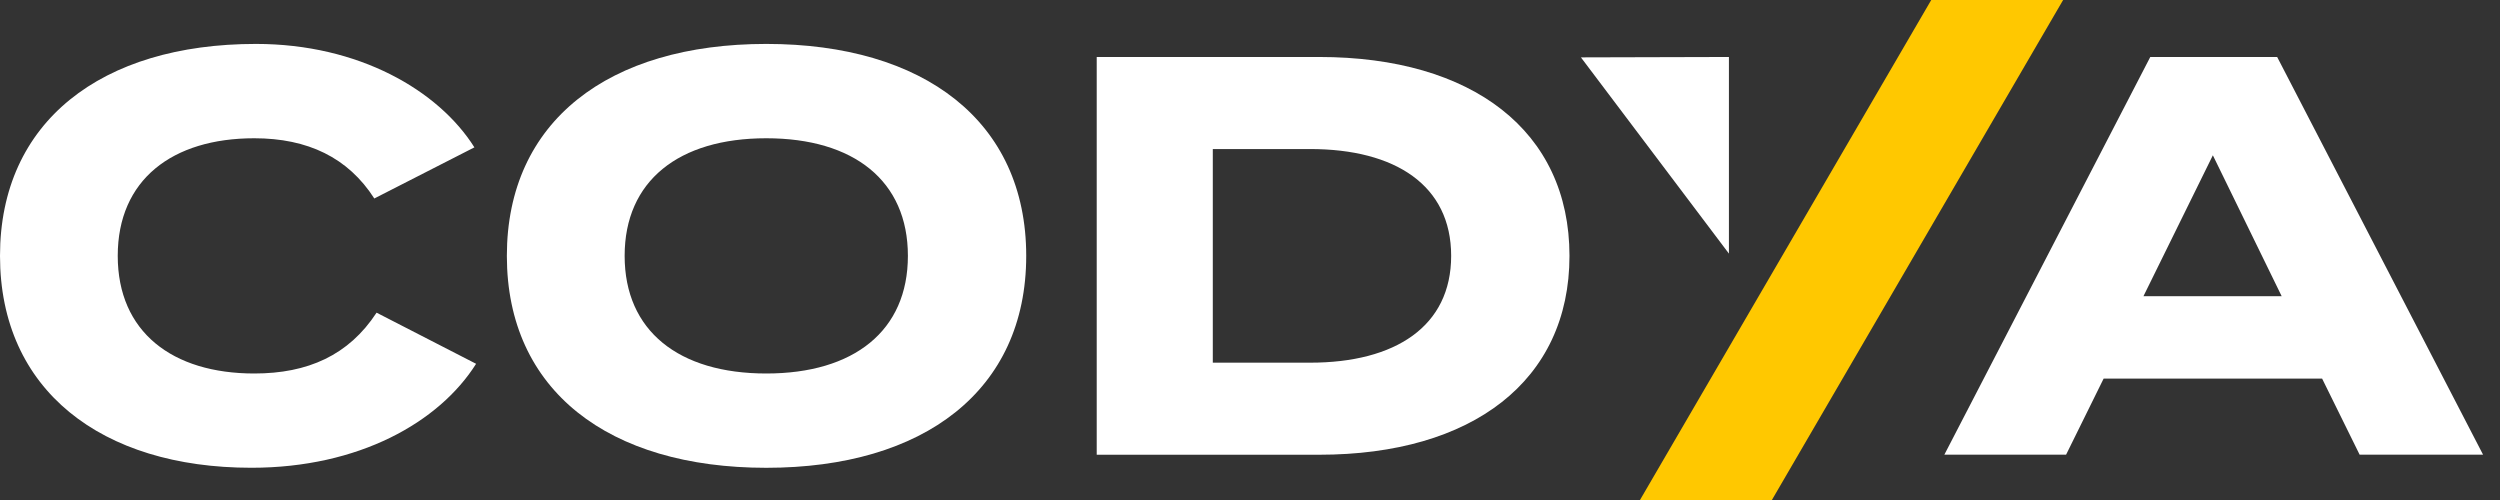
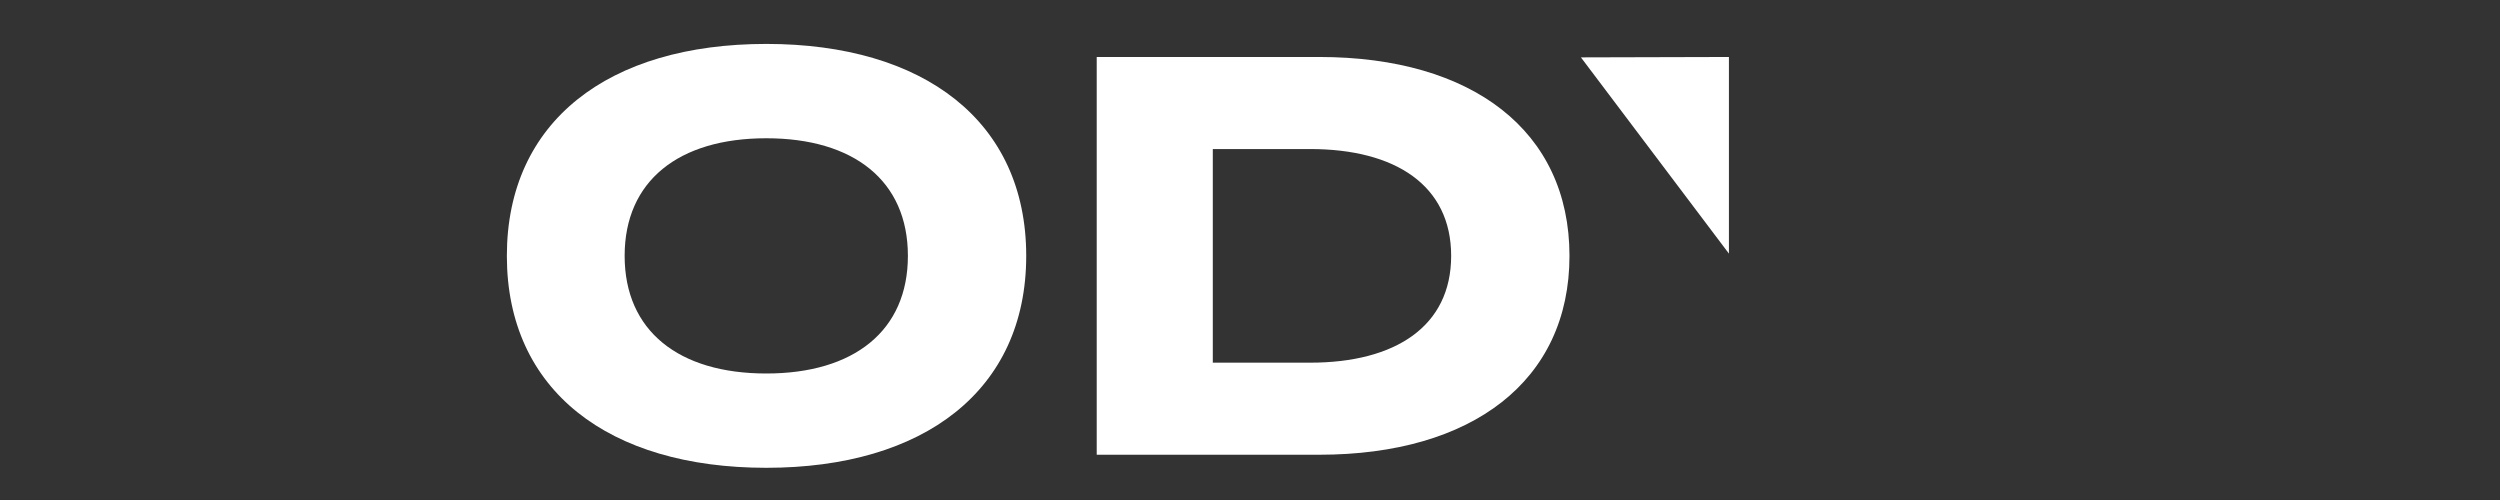
<svg xmlns="http://www.w3.org/2000/svg" width="125" height="25" viewBox="0 0 125 25" fill="none">
  <rect x="0" y="0" width="125" height="25" fill="#333333" stroke="none" />
  <g clip-path="url(#clip0_67_318)">
-     <path d="M18.828 15.633L23.805 18.19C21.957 21.116 17.945 23.388 12.57 23.388C5.064 23.39 0 19.497 0 12.793C0 6.089 5.064 2.196 12.799 2.196C17.947 2.196 21.93 4.526 23.72 7.368L18.715 9.924C17.406 7.88 15.387 6.913 12.712 6.913C8.616 6.913 5.887 8.987 5.887 12.793C5.887 16.599 8.618 18.675 12.712 18.675C15.386 18.675 17.433 17.766 18.828 15.635V15.633Z" fill="white" />
    <path d="M25.343 12.793C25.343 6.06 30.434 2.196 38.314 2.196C46.193 2.196 51.311 6.06 51.311 12.793C51.311 19.526 46.191 23.39 38.314 23.39C30.436 23.39 25.343 19.526 25.343 12.793ZM45.395 12.793C45.395 9.043 42.693 6.913 38.314 6.913C33.934 6.913 31.232 9.044 31.232 12.793C31.232 16.542 33.934 18.675 38.314 18.675C42.693 18.675 45.395 16.544 45.395 12.793Z" fill="white" />
    <path d="M78.474 12.793C78.474 19.043 73.611 22.737 65.958 22.737H54.836V2.849H65.958C73.609 2.849 78.474 6.542 78.474 12.793ZM72.558 12.793C72.558 9.27 69.771 7.452 65.503 7.452H60.64V18.134H65.503C69.769 18.134 72.558 16.317 72.558 12.793Z" fill="white" />
-     <path d="M81.999 25L96.562 0H103.156L88.594 25H81.999Z" fill="#FFC800" />
-     <path d="M116.103 18.929H105.182L103.304 22.735H97.217L107.514 2.849H113.858L124.154 22.735H117.982L116.105 18.929H116.103ZM114.083 14.809L110.643 7.764L107.173 14.809H114.085H114.083Z" fill="white" />
+     <path d="M81.999 25H103.156L88.594 25H81.999Z" fill="#FFC800" />
    <path d="M86.446 12.68V2.849L79.046 2.869L86.446 12.68Z" fill="white" />
  </g>
  <defs>
    <clipPath id="clip0_67_318">
      <rect width="124.153" height="25" fill="white" />
    </clipPath>
  </defs>
</svg>